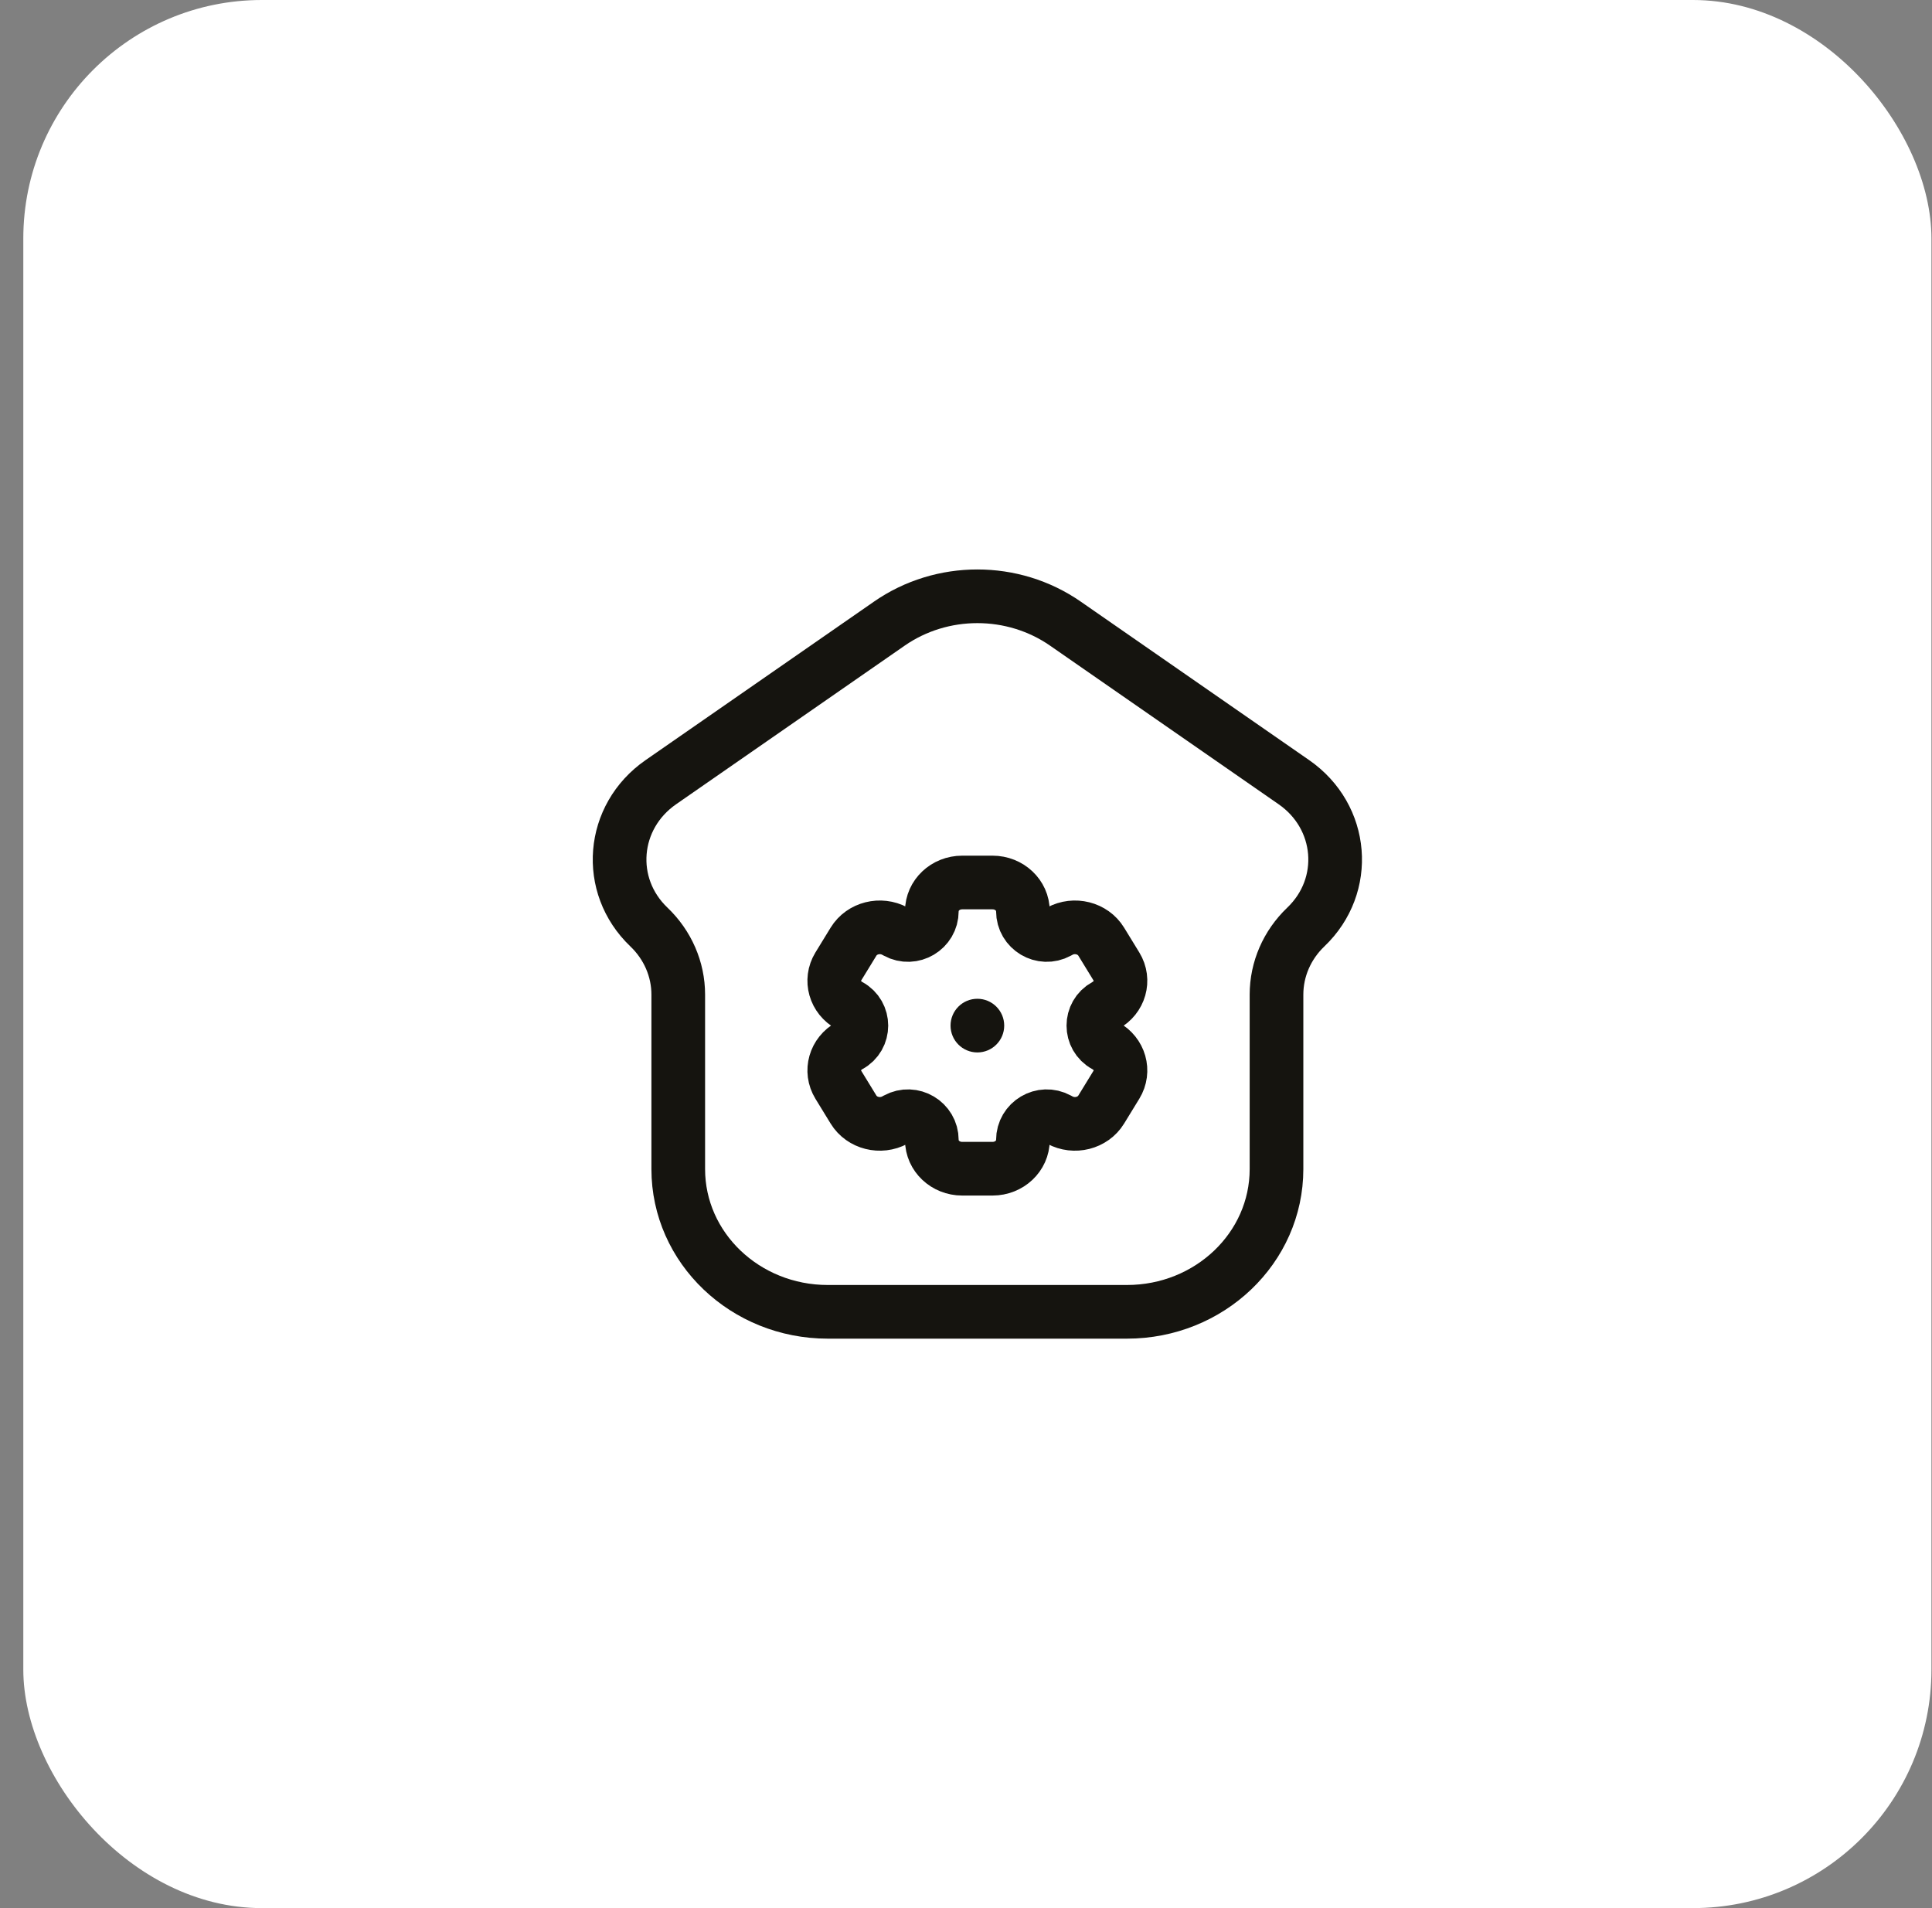
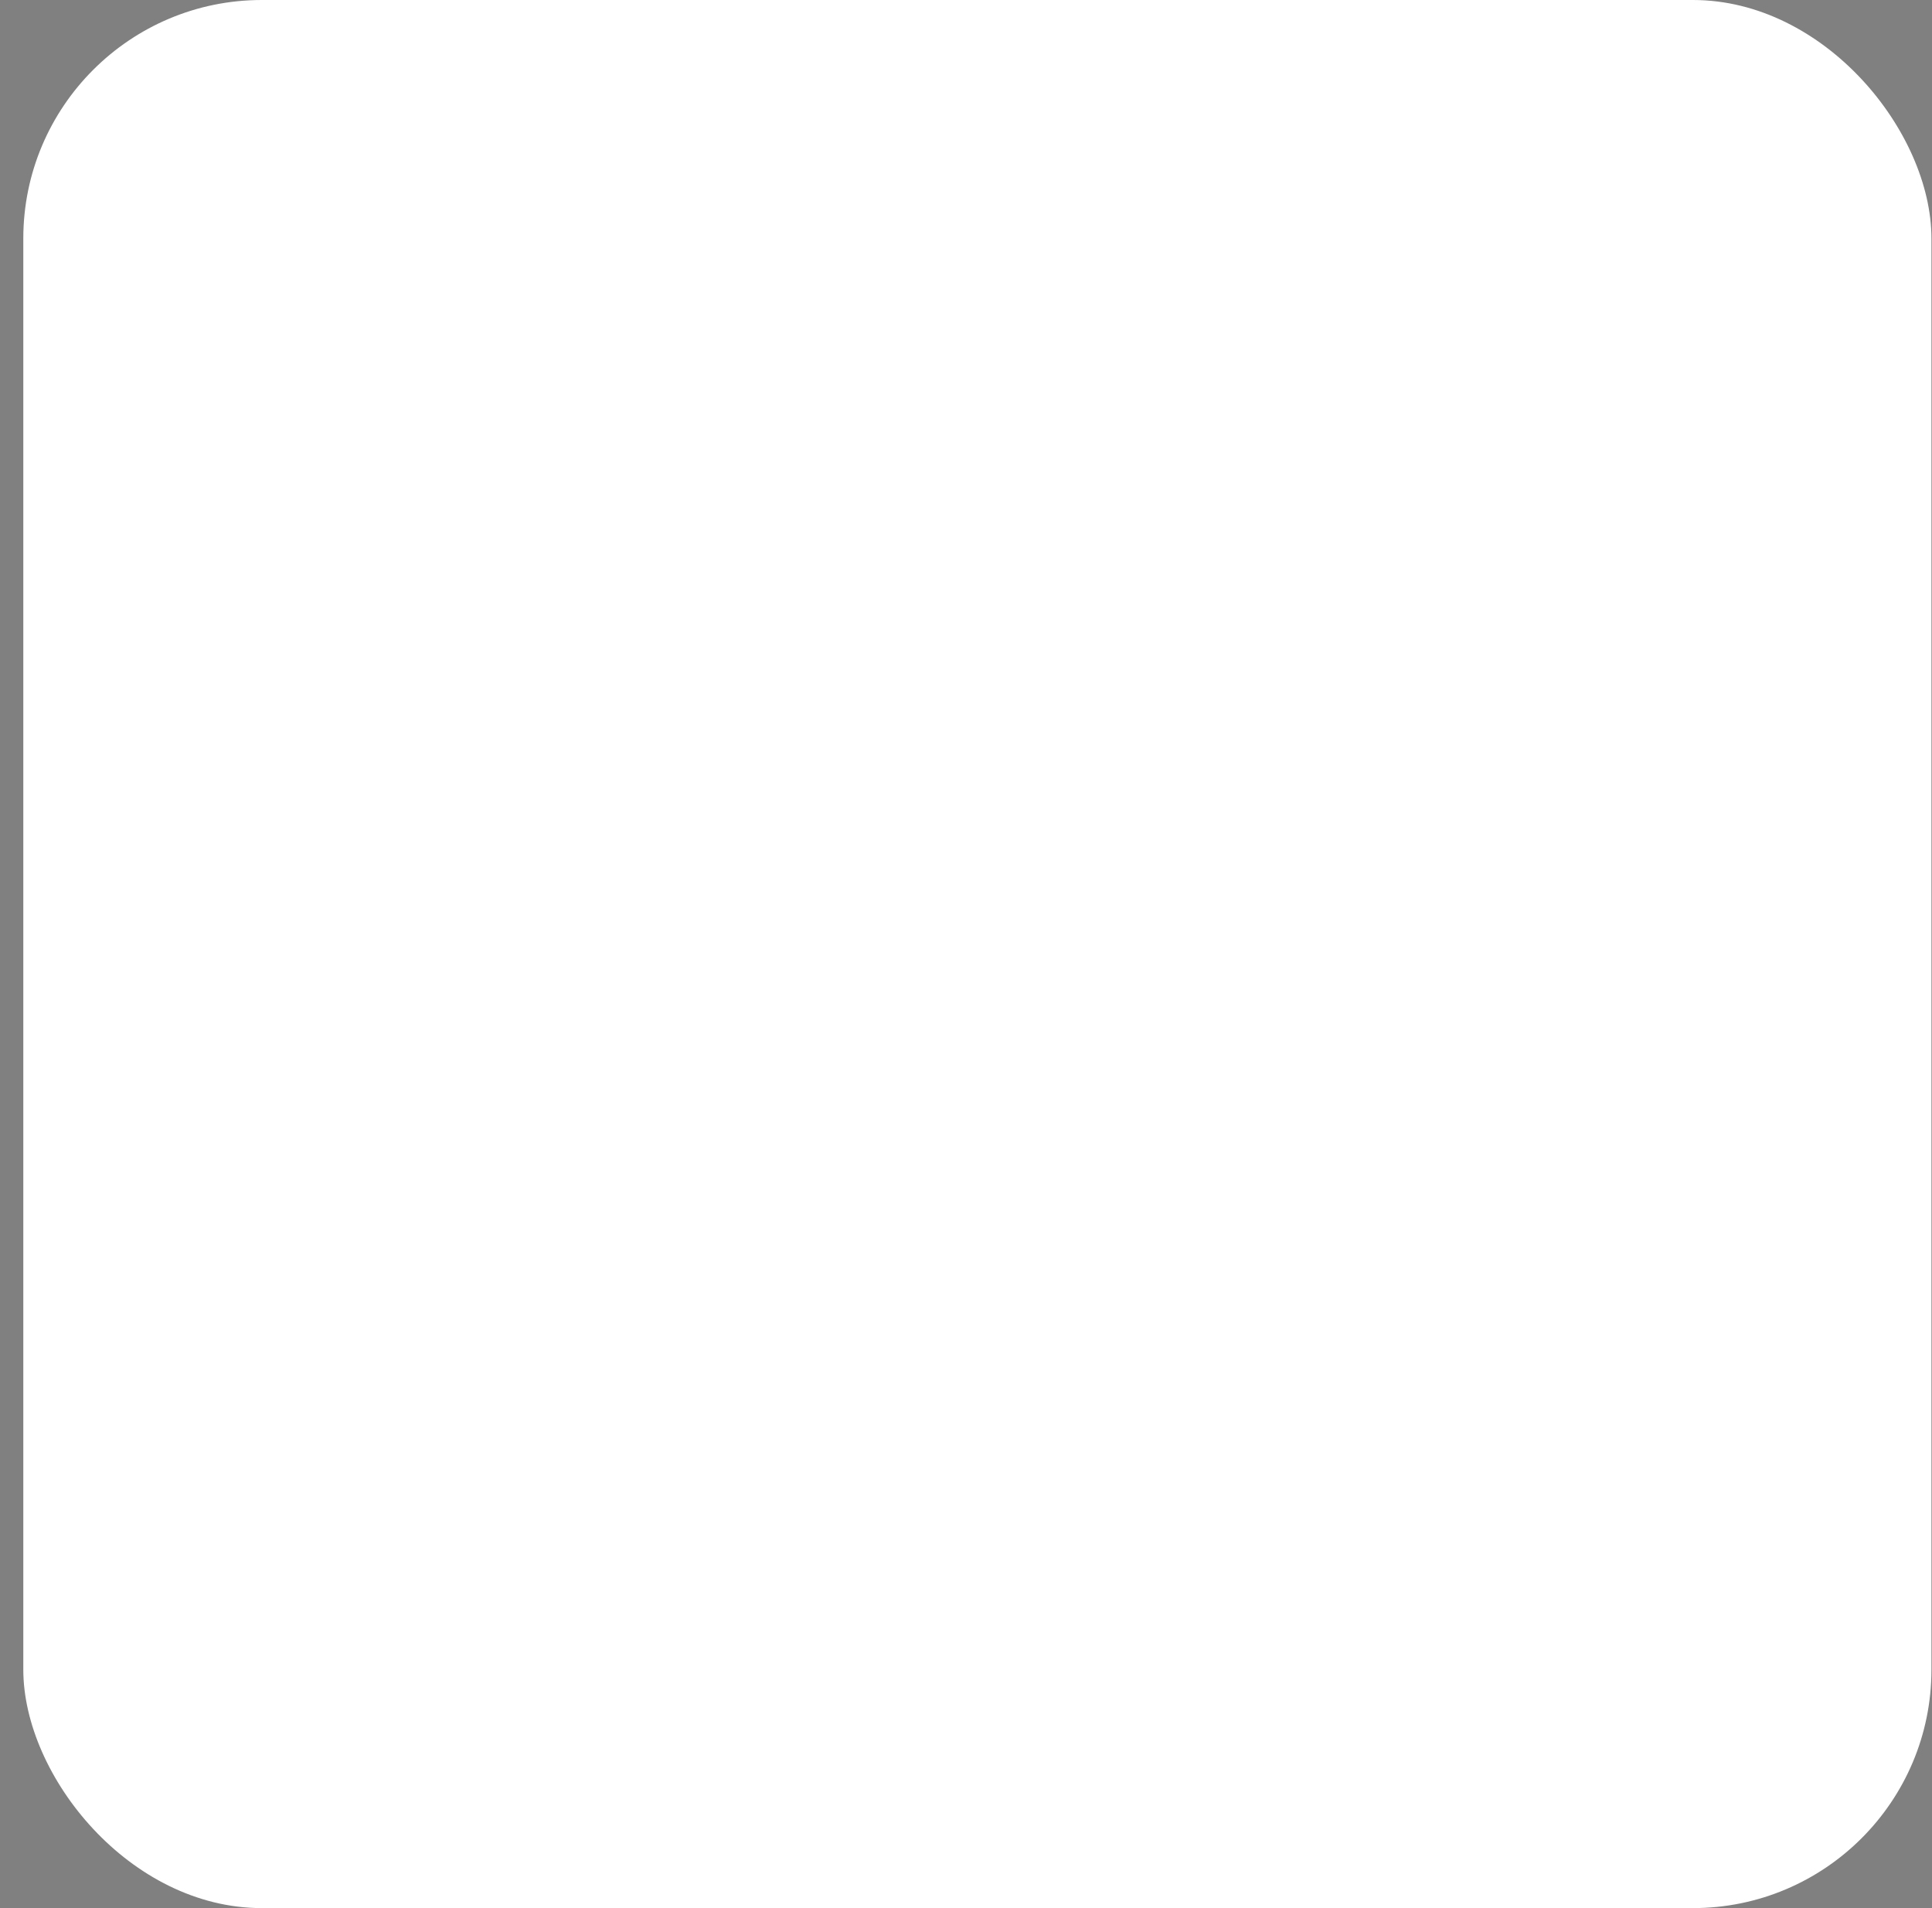
<svg xmlns="http://www.w3.org/2000/svg" width="81" height="80" viewBox="0 0 81 80" fill="none">
  <rect x="0" y="0" width="81" height="80" fill="#808080" stroke="none" />
  <rect x="0.977" width="80" height="80" rx="10" fill="white" />
  <rect width="36" height="36" transform="translate(22.977 22)" fill="white" />
-   <path d="M34.706 55H47.247C50.71 55 53.518 52.321 53.518 49.016V41.7C53.518 40.637 53.96 39.618 54.747 38.867C56.571 37.127 56.334 34.243 54.248 32.795L44.665 26.145C42.466 24.619 39.487 24.619 37.288 26.145L27.705 32.795C25.619 34.243 25.382 37.127 27.206 38.867C27.993 39.618 28.436 40.637 28.436 41.7V49.016C28.436 52.321 31.243 55 34.706 55Z" stroke="#15140F" stroke-width="2.25" stroke-linecap="round" stroke-linejoin="round" />
-   <path d="M41.613 37H40.34C39.637 37 39.068 37.537 39.068 38.2C39.068 38.958 38.256 39.441 37.59 39.078L37.522 39.041C36.913 38.71 36.135 38.906 35.784 39.48L35.147 40.52C34.796 41.094 35.004 41.828 35.613 42.159C36.28 42.522 36.28 43.478 35.613 43.841C35.004 44.172 34.796 44.906 35.147 45.48L35.784 46.52C36.135 47.094 36.913 47.29 37.522 46.959L37.59 46.922C38.256 46.559 39.068 47.042 39.068 47.8C39.068 48.463 39.637 49 40.34 49H41.613C42.316 49 42.886 48.463 42.886 47.8C42.886 47.042 43.697 46.559 44.363 46.922L44.431 46.959C45.04 47.29 45.818 47.094 46.169 46.52L46.806 45.48C47.157 44.906 46.949 44.172 46.34 43.841C45.673 43.478 45.674 42.522 46.34 42.159C46.949 41.828 47.157 41.094 46.806 40.52L46.169 39.48C45.818 38.906 45.04 38.71 44.431 39.041L44.363 39.078C43.697 39.441 42.886 38.958 42.886 38.2C42.886 37.537 42.316 37 41.613 37Z" stroke="#15140F" stroke-width="2.25" stroke-linecap="round" stroke-linejoin="round" />
-   <path d="M42.102 43C42.102 43.621 41.598 44.125 40.977 44.125C40.355 44.125 39.852 43.621 39.852 43C39.852 42.379 40.355 41.875 40.977 41.875C41.598 41.875 42.102 42.379 42.102 43Z" fill="#15140F" />
</svg>